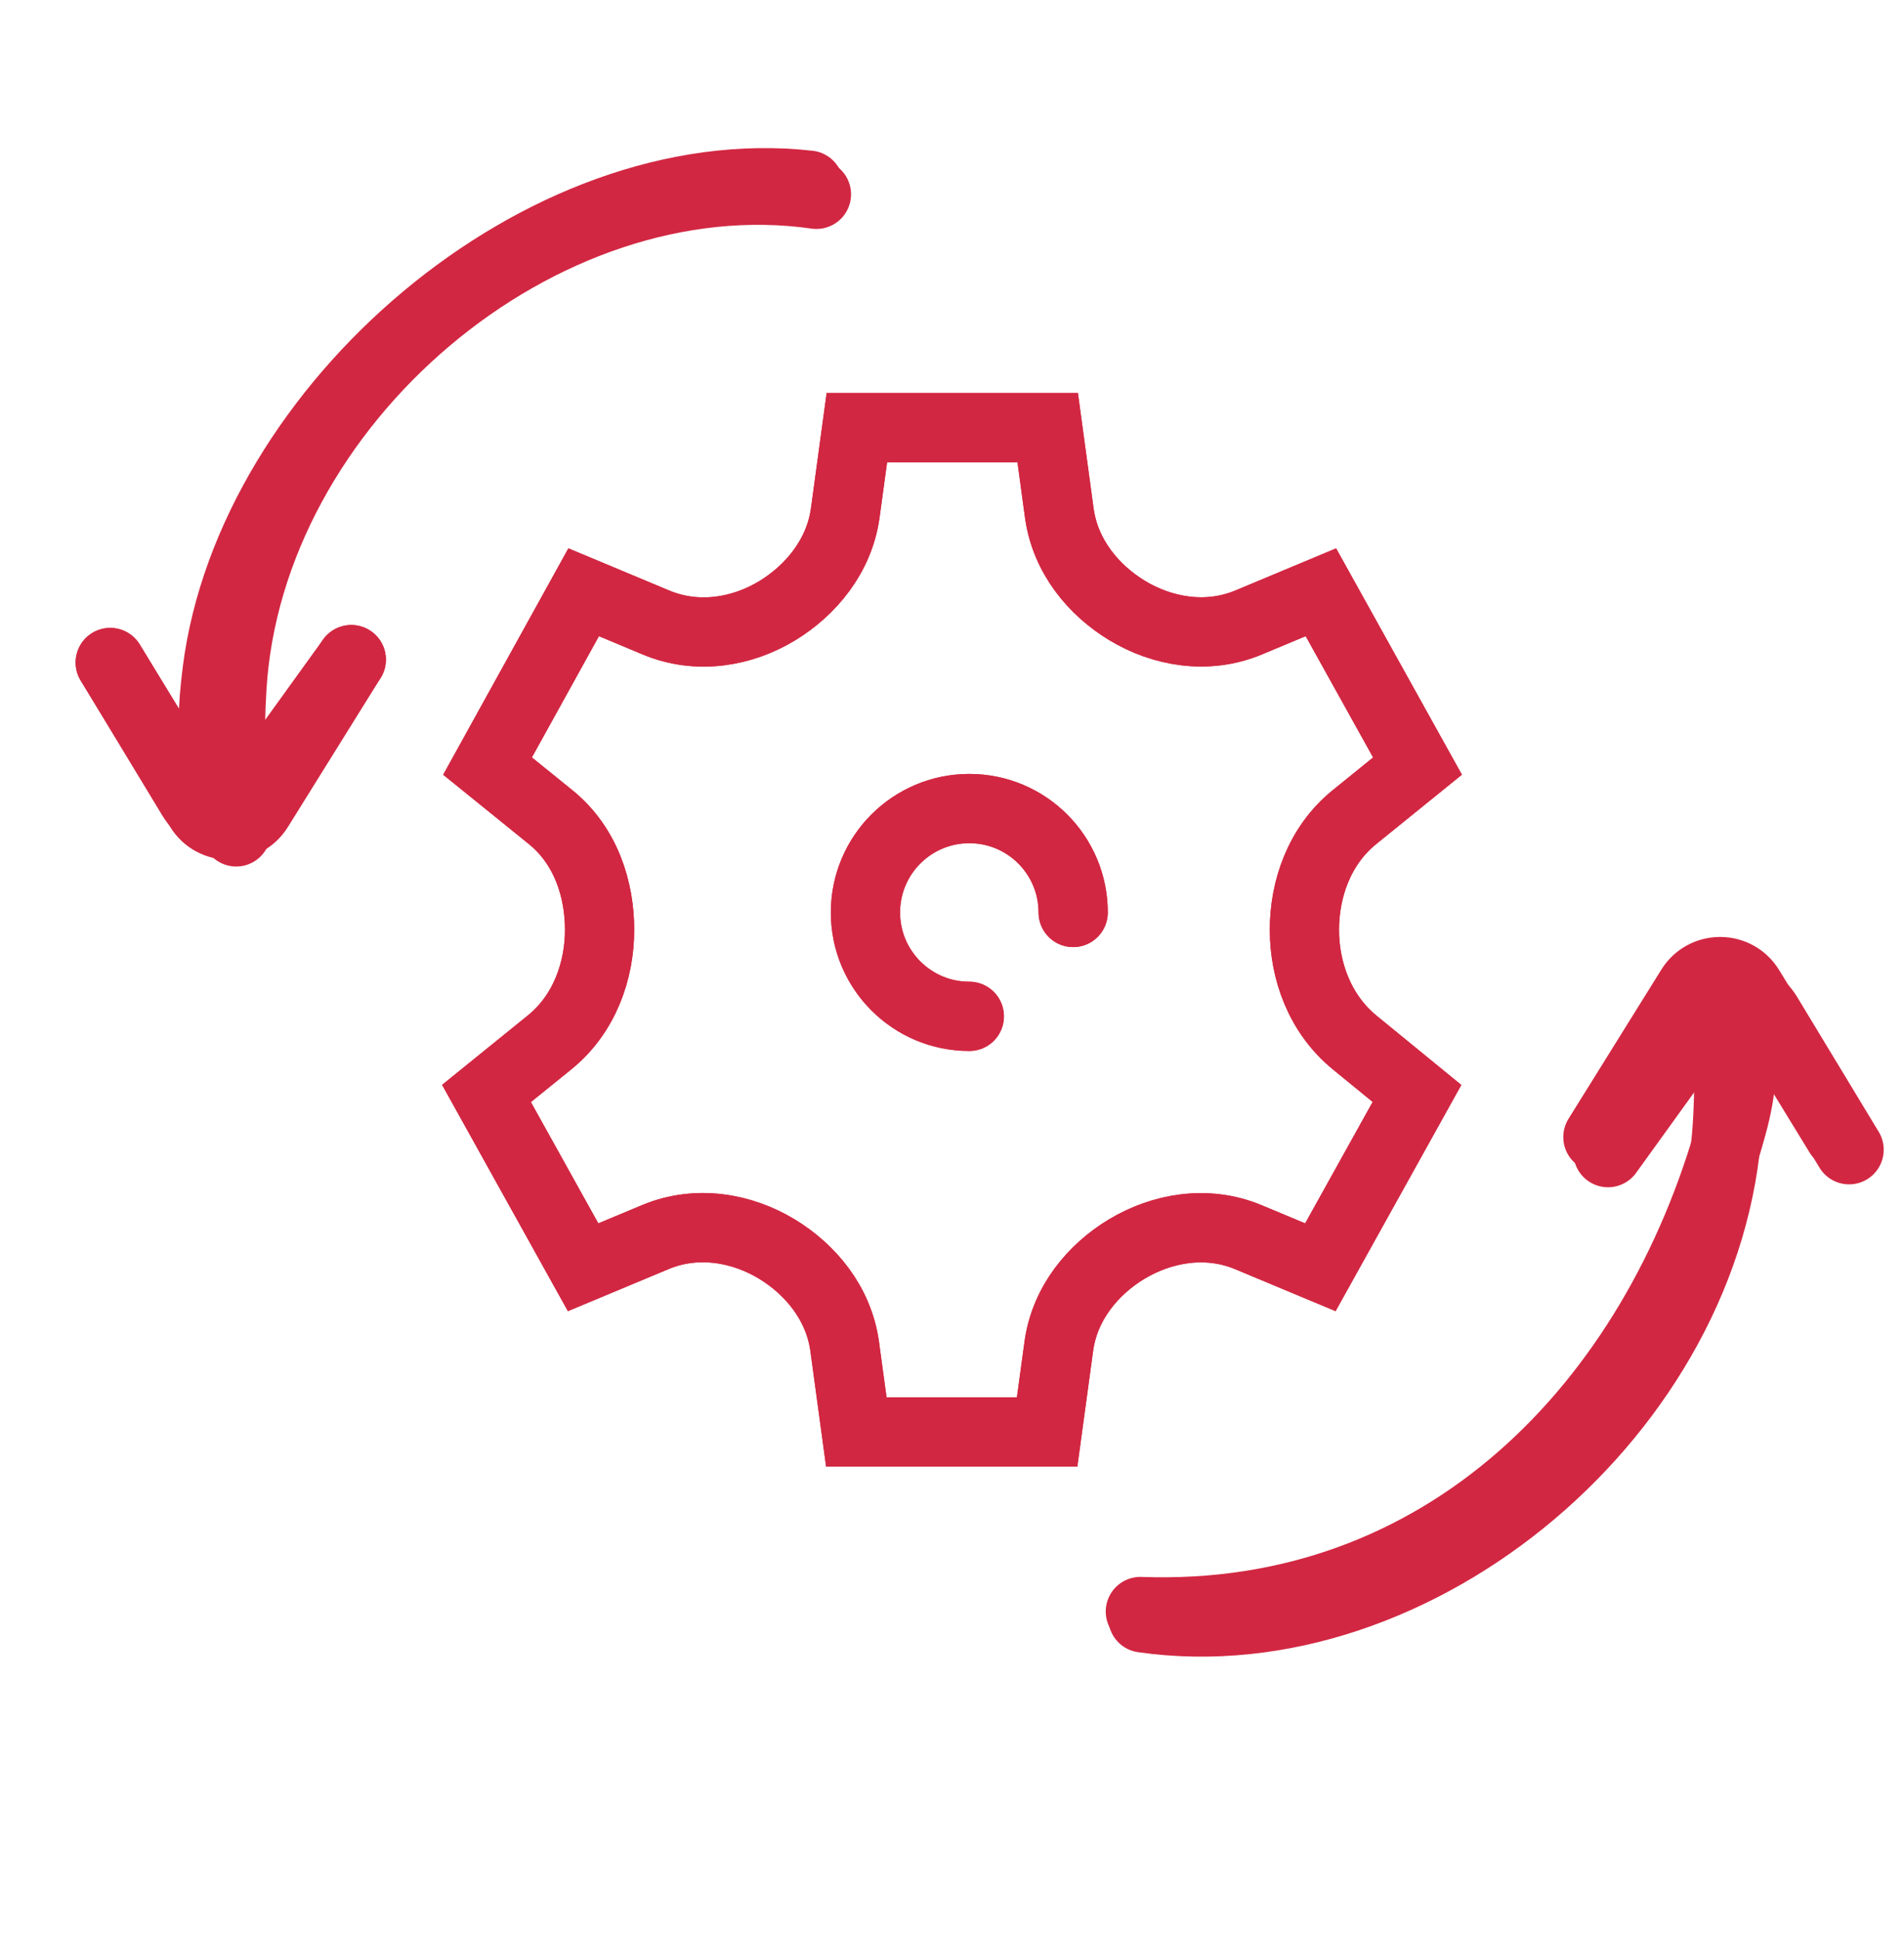
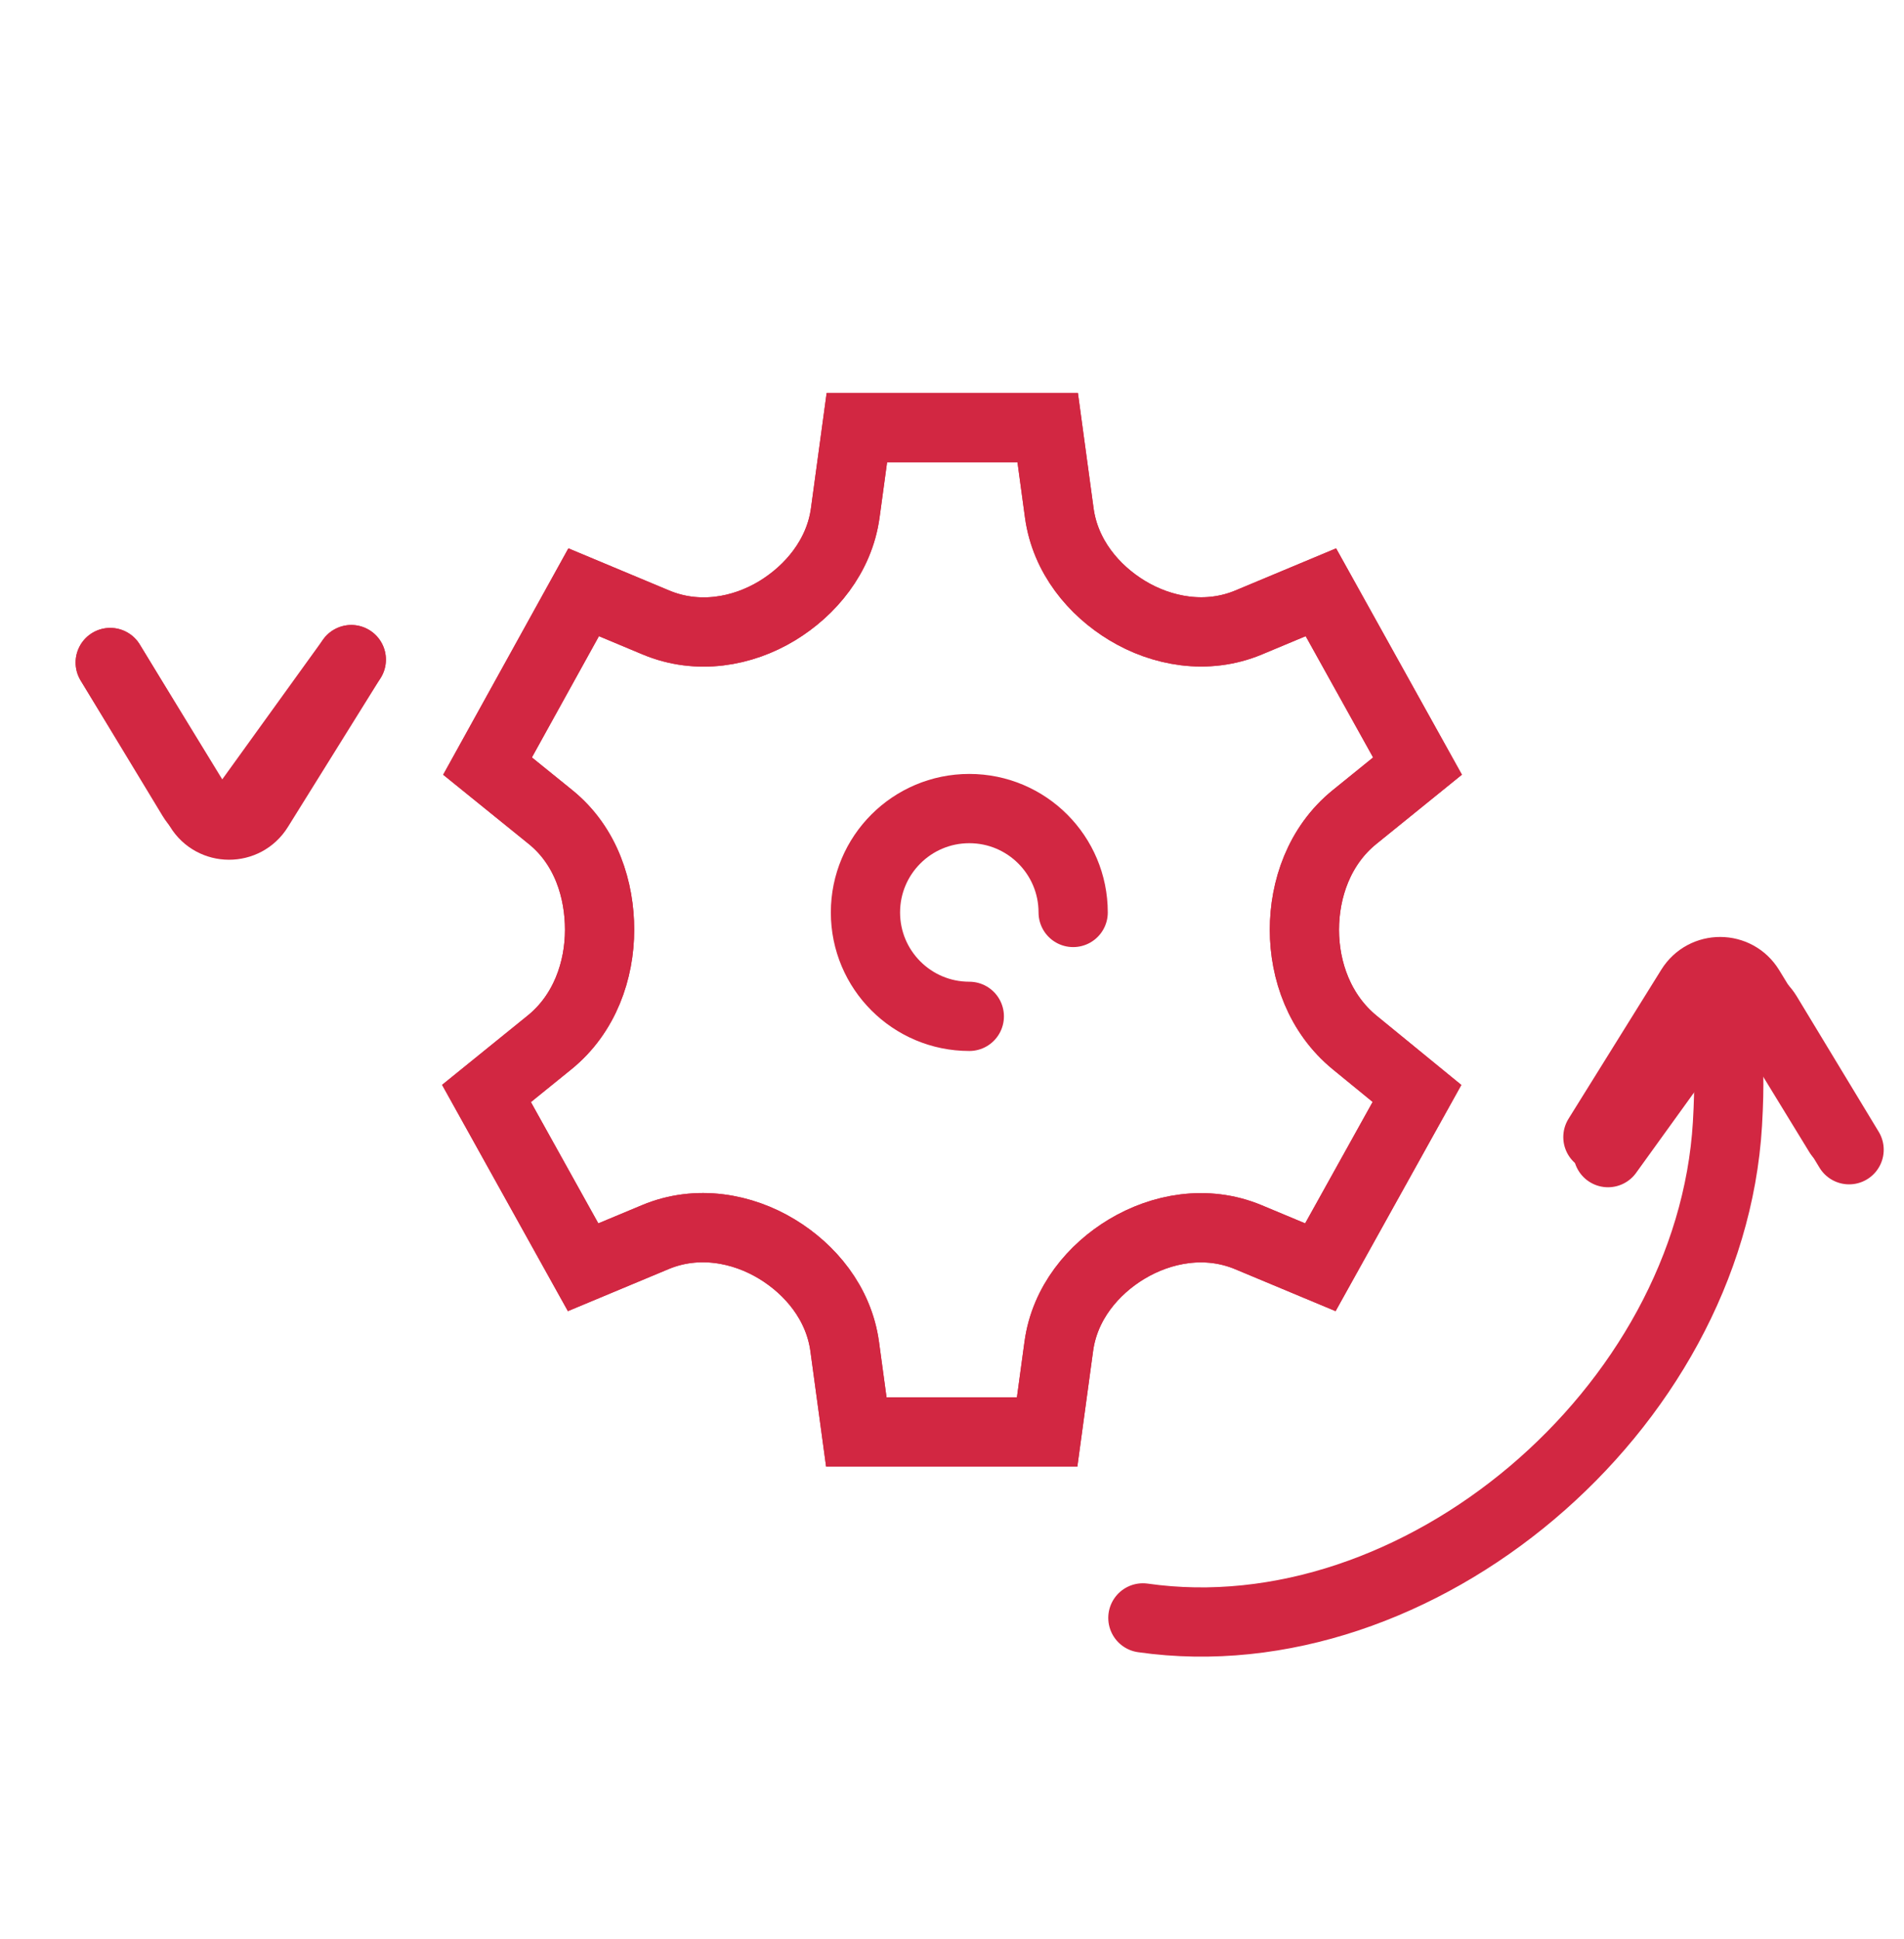
<svg xmlns="http://www.w3.org/2000/svg" width="55" height="56" viewBox="0 0 55 56" fill="none">
  <g clip-path="url(#clip0_3911_8330)">
    <g filter="url(#filter0_f_3911_8330)">
      <path d="M3.184 19.131L5.551 23.042C5.922 23.655 6.798 23.69 7.217 23.109L10.147 19.047" stroke="#D22742" stroke-width="2" stroke-linecap="round" />
-       <path d="M23.584 5.611C15.644 4.478 7.186 11.616 6.698 19.875C6.555 22.287 6.856 22.37 6.823 24.021" stroke="#D22742" stroke-width="2" stroke-linecap="round" />
      <path d="M53.414 33.199L51.047 29.288C50.676 28.675 49.799 28.64 49.38 29.221L46.45 33.283" stroke="#D22742" stroke-width="2" stroke-linecap="round" />
      <path d="M33.014 46.718C40.953 47.852 49.411 40.714 49.9 32.455C50.042 30.043 49.741 29.96 49.774 28.309" stroke="#D22742" stroke-width="2" stroke-linecap="round" />
      <path d="M36.069 17.974L38.156 17.102L40.947 22.121L39.126 23.595C38.103 24.423 37.68 25.684 37.68 26.848C37.68 28.026 38.119 29.274 39.132 30.103L40.932 31.574L38.141 36.593L36.062 35.725C34.847 35.218 33.545 35.467 32.542 36.071C31.588 36.646 30.756 37.62 30.585 38.877L30.248 41.348H24.736L24.401 38.885C24.229 37.624 23.401 36.649 22.444 36.069C21.442 35.461 20.14 35.217 18.931 35.722L16.844 36.593L14.053 31.575L15.874 30.101C16.897 29.273 17.32 28.011 17.32 26.848C17.32 25.708 16.942 24.434 15.903 23.593L14.083 22.121L16.86 17.102L18.949 17.975C20.152 18.478 21.447 18.246 22.453 17.634C23.407 17.053 24.244 16.072 24.417 14.808L24.752 12.348H30.264L30.599 14.811C30.771 16.071 31.599 17.047 32.556 17.627C33.558 18.235 34.86 18.479 36.069 17.974ZM41.094 22.002L41.094 22.002C41.094 22.002 41.095 22.002 41.095 22.002L41.094 22.002ZM13.906 31.694C13.906 31.694 13.905 31.694 13.905 31.694L13.905 31.694L13.906 31.694Z" stroke="#D22742" stroke-width="2" />
      <path d="M31 26.348C31 24.691 29.657 23.348 28 23.348C26.343 23.348 25 24.691 25 26.348C25 28.005 26.343 29.348 28 29.348" stroke="#D22742" stroke-width="2" stroke-linecap="round" />
    </g>
    <path d="M3.184 19.131L5.764 23.348C6.152 23.982 7.073 23.986 7.466 23.354L10.148 19.047" stroke="#D22742" stroke-width="2" stroke-linecap="round" />
-     <path d="M23.364 5.347C15.644 4.478 7.247 11.769 6.274 19.365C5.966 21.762 6.396 21.861 6.339 23.512" stroke="#D22742" stroke-width="2" stroke-linecap="round" />
    <path d="M53.121 32.751L50.541 28.534C50.153 27.899 49.233 27.895 48.839 28.527L46.158 32.834" stroke="#D22742" stroke-width="2" stroke-linecap="round" />
-     <path d="M32.941 46.534C41.678 46.851 47.804 40.612 50.031 32.516C50.672 30.186 49.909 30.02 49.965 28.369" stroke="#D22742" stroke-width="2" stroke-linecap="round" />
    <path d="M36.069 17.974L38.156 17.102L40.947 22.121L39.126 23.595C38.103 24.423 37.68 25.684 37.68 26.848C37.68 28.026 38.119 29.274 39.132 30.103L40.932 31.574L38.141 36.593L36.062 35.725C34.847 35.218 33.545 35.467 32.542 36.071C31.588 36.646 30.756 37.62 30.585 38.877L30.248 41.348H24.736L24.401 38.885C24.229 37.624 23.401 36.649 22.444 36.069C21.442 35.461 20.14 35.217 18.931 35.722L16.844 36.593L14.053 31.575L15.874 30.101C16.897 29.273 17.32 28.011 17.32 26.848C17.32 25.708 16.942 24.434 15.903 23.593L14.083 22.121L16.86 17.102L18.949 17.975C20.152 18.478 21.447 18.246 22.453 17.634C23.407 17.053 24.244 16.072 24.417 14.808L24.752 12.348H30.264L30.599 14.811C30.771 16.071 31.599 17.047 32.556 17.627C33.558 18.235 34.86 18.479 36.069 17.974ZM41.094 22.002L41.094 22.002C41.094 22.002 41.095 22.002 41.095 22.002L41.094 22.002ZM13.906 31.694C13.906 31.694 13.905 31.694 13.905 31.694L13.905 31.694L13.906 31.694Z" stroke="#D22742" stroke-width="2" />
-     <path d="M31 26.348C31 24.691 29.657 23.348 28 23.348C26.343 23.348 25 24.691 25 26.348C25 28.005 26.343 29.348 28 29.348" stroke="#D22742" stroke-width="2" stroke-linecap="round" />
  </g>
  <defs>
    <filter id="filter0_f_3911_8330" x="0.184" y="2.492" width="56.23" height="47.346" filterUnits="userSpaceOnUse" color-interpolation-filters="sRGB">
      <feFlood flood-opacity="0" result="BackgroundImageFix" />
      <feBlend mode="normal" in="SourceGraphic" in2="BackgroundImageFix" result="shape" />
      <feGaussianBlur stdDeviation="1" result="effect1_foregroundBlur_3911_8330" />
    </filter>
    <clipPath id="clip0_3911_8330">
      <rect width="55" height="55" fill="white" transform="translate(0 0.348)" />
    </clipPath>
  </defs>
</svg>